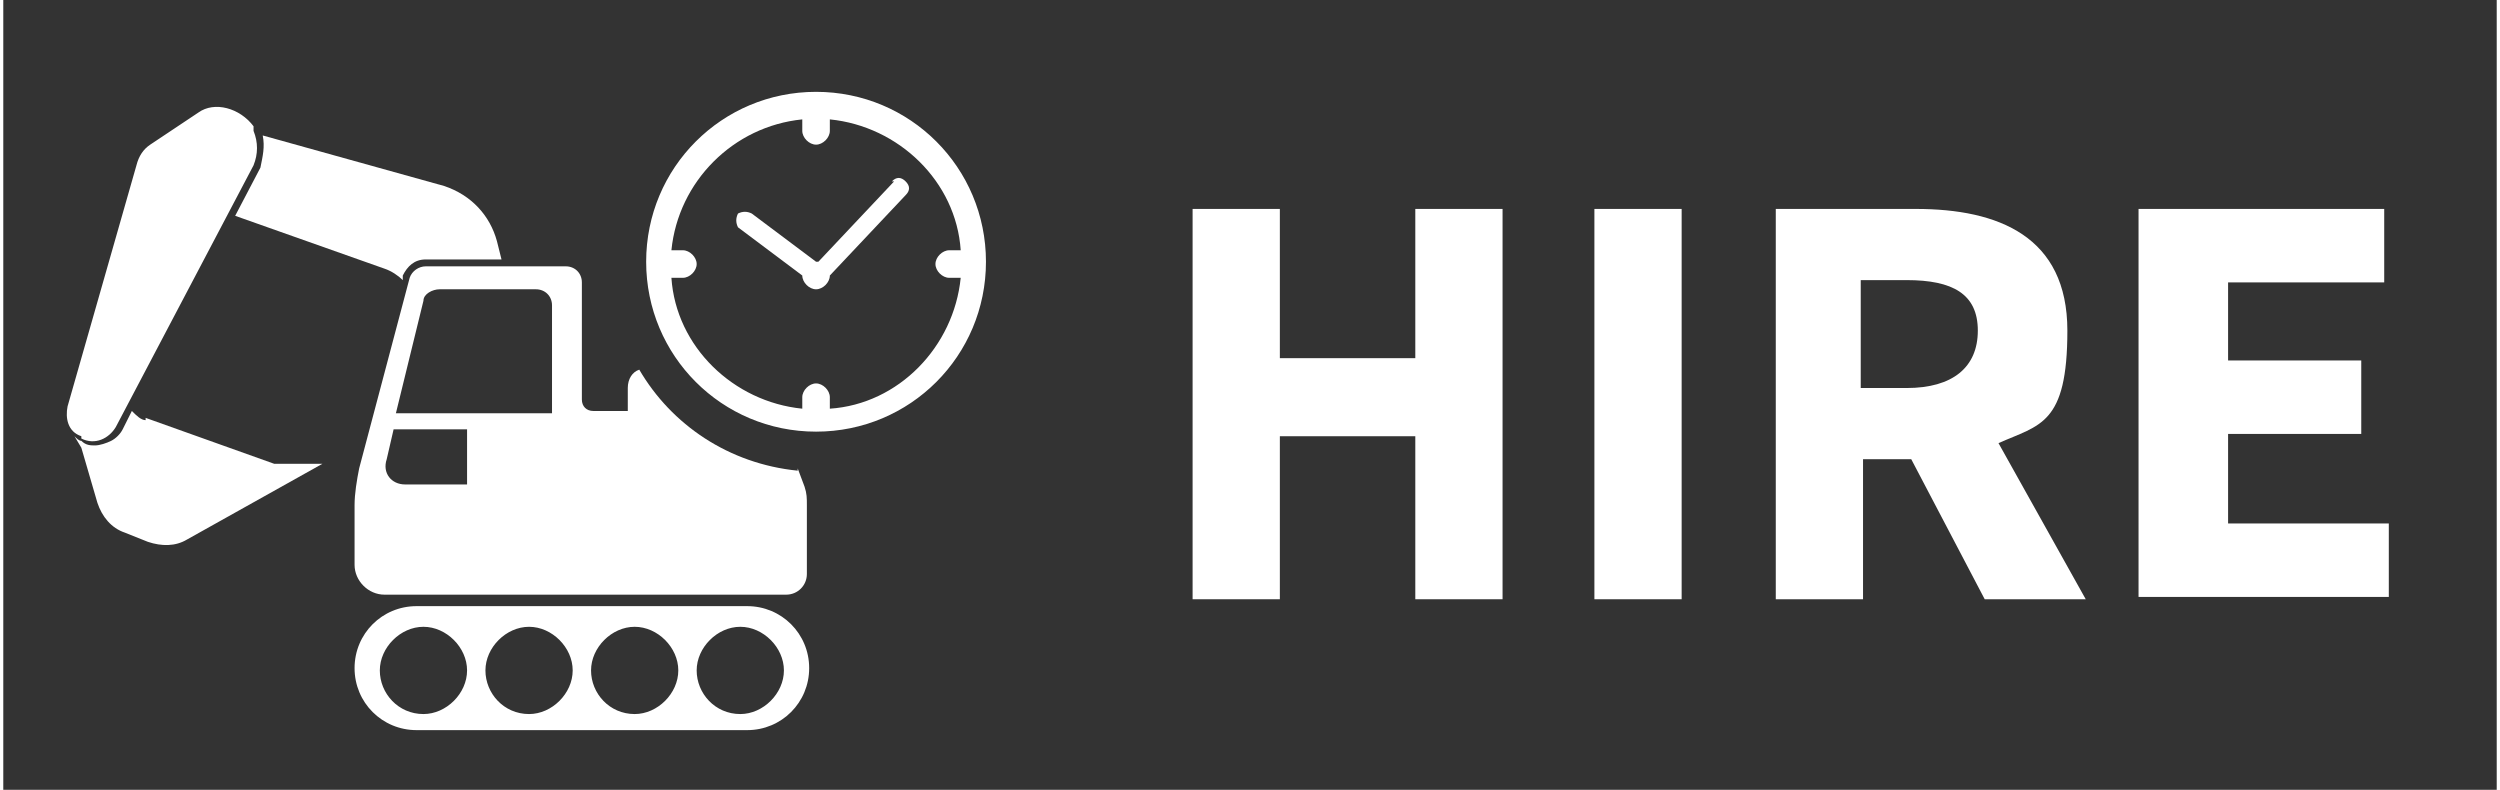
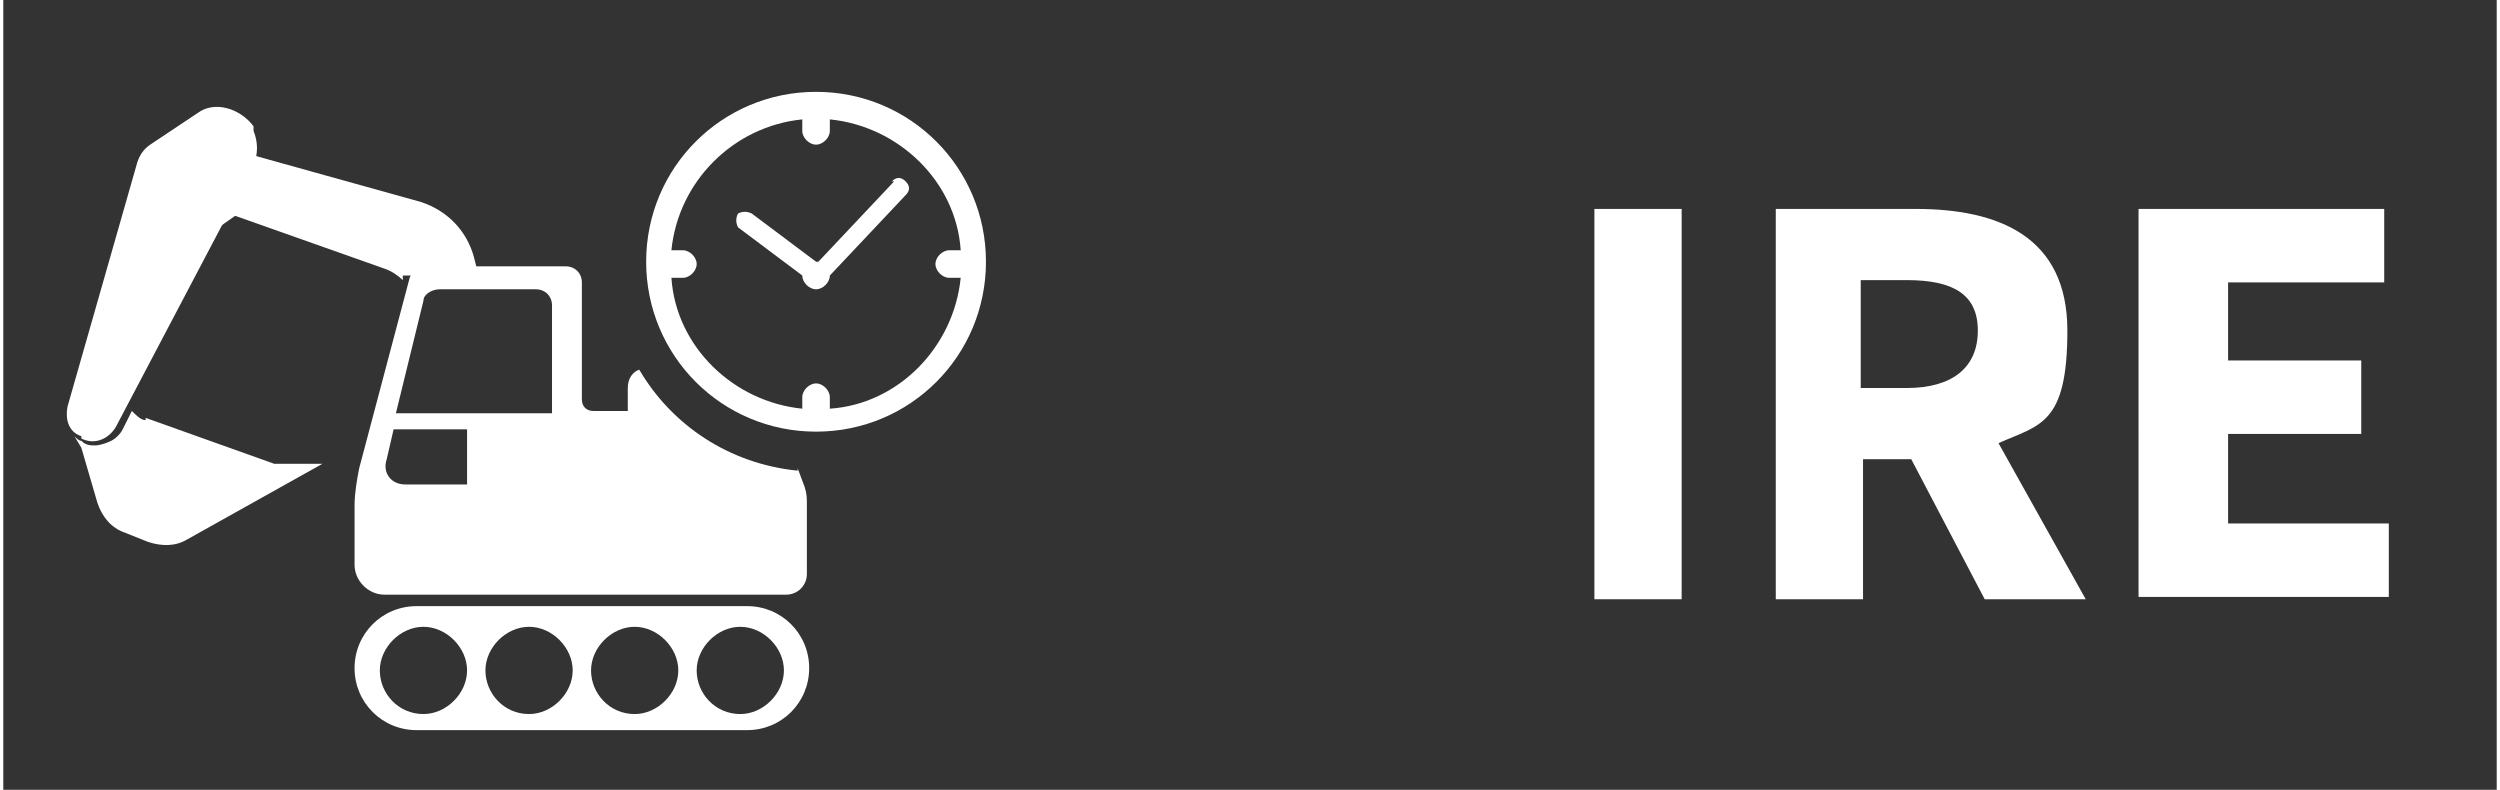
<svg xmlns="http://www.w3.org/2000/svg" id="Layer_1" width="38.3mm" height="12.1mm" version="1.1" viewBox="0 0 108.6 34.4">
  <rect x="0" y="0" width="108.6" height="34.4" fill="#333333" stroke="none" />
  <g>
-     <path d="M51.8,9.1h3.8v6.5h5.9v-6.5h3.8v17h-3.8v-7.1h-5.9v7.1h-3.8V9.1Z" fill="#fff" />
    <path d="M69.3,9.1h3.8v17h-3.8V9.1Z" fill="#fff" />
    <path d="M86.3,26.1l-3.2-6.1h-2.1v6.1h-3.8V9.1h6.1c3.6,0,6.6,1.2,6.6,5.3s-1.2,4.1-3,4.9l3.8,6.8h-4.3ZM80.9,16.9h2c2,0,3.1-.9,3.1-2.5s-1.1-2.2-3.1-2.2h-2v4.8Z" fill="#fff" />
    <path d="M93.1,9.1h10.6v3.2h-6.8v3.4h5.8v3.2h-5.8v3.9h7v3.2h-10.9V9.1Z" fill="#fff" />
  </g>
  <g>
    <g>
      <path d="M3.4,19.1c.6.3,1.2,0,1.5-.5l6-11.4c.2-.5.2-1,0-1.5v-.2c-.6-.8-1.7-1.1-2.4-.6l-2.1,1.4c-.3.2-.5.5-.6.9l-3,10.5c-.1.5,0,1.1.6,1.3Z" fill="#fff" />
      <path d="M32.4,26.4h-14.4c-1.5,0-2.7,1.2-2.7,2.7s1.2,2.7,2.7,2.7h14.4c1.5,0,2.7-1.2,2.7-2.7s-1.2-2.7-2.7-2.7ZM18.3,31.1c-1.1,0-1.9-.9-1.9-1.9s.9-1.9,1.9-1.9,1.9.9,1.9,1.9-.9,1.9-1.9,1.9ZM22.9,31.1c-1.1,0-1.9-.9-1.9-1.9s.9-1.9,1.9-1.9,1.9.9,1.9,1.9-.9,1.9-1.9,1.9ZM27.5,31.1c-1.1,0-1.9-.9-1.9-1.9s.9-1.9,1.9-1.9,1.9.9,1.9,1.9-.9,1.9-1.9,1.9ZM32.1,31.1c-1.1,0-1.9-.9-1.9-1.9s.9-1.9,1.9-1.9,1.9.9,1.9,1.9-.9,1.9-1.9,1.9Z" fill="#fff" />
-       <path d="M10.1,9.4l6.5,2.3c.3.1.6.3.8.5v-.2c.2-.4.5-.7,1-.7h3.3l-.2-.8c-.3-1.1-1.1-2-2.3-2.4l-7.9-2.2c.1.5,0,.9-.1,1.4l-1.1,2.1Z" fill="#fff" />
+       <path d="M10.1,9.4l6.5,2.3c.3.1.6.3.8.5v-.2h3.3l-.2-.8c-.3-1.1-1.1-2-2.3-2.4l-7.9-2.2c.1.5,0,.9-.1,1.4l-1.1,2.1Z" fill="#fff" />
      <path d="M6.2,18.3c-.2,0-.4-.2-.6-.4l-.4.8c-.1.2-.3.4-.5.5-.2.1-.5.2-.7.2s-.4,0-.6-.2c-.1,0-.2-.1-.3-.2,0,0,0,0,0,0l.3.5.7,2.4c.2.6.6,1.1,1.2,1.3l1,.4c.6.2,1.2.2,1.7-.1l5.9-3.3h-2.1s-5.6-2-5.6-2Z" fill="#fff" />
      <path d="M34.6,20.5c-3-.3-5.5-2-6.9-4.4-.3.1-.5.4-.5.8v1h-1.5c-.3,0-.5-.2-.5-.5v-5.1c0-.4-.3-.7-.7-.7h-6.1c-.3,0-.6.2-.7.5l-2.2,8.3c-.1.5-.2,1.1-.2,1.6v2.6c0,.7.6,1.3,1.3,1.3h17.5c.5,0,.9-.4.9-.9v-3c0-.3,0-.5-.1-.8l-.3-.8ZM20.3,21.1h-2.8c-.6,0-1-.5-.8-1.1l.3-1.3h3.2v2.4ZM24,18h-6.9l1.2-4.9c0-.3.4-.5.7-.5h4.2c.4,0,.7.3.7.7v4.7Z" fill="#fff" />
    </g>
    <g>
      <path d="M35.4,4c-4.1,0-7.4,3.3-7.4,7.4s3.3,7.4,7.4,7.4,7.4-3.3,7.4-7.4-3.3-7.4-7.4-7.4ZM36,17.8v-.5c0-.3-.3-.6-.6-.6s-.6.3-.6.6v.5c-3-.3-5.5-2.7-5.7-5.7h.5c.3,0,.6-.3.6-.6s-.3-.6-.6-.6h-.5c.3-3,2.7-5.4,5.7-5.7v.5c0,.3.3.6.6.6s.6-.3.6-.6v-.5c3,.3,5.5,2.7,5.7,5.7h-.5c-.3,0-.6.3-.6.6s.3.6.6.6h.5c-.3,3-2.7,5.5-5.7,5.7Z" fill="#fff" />
      <path d="M38.8,7.9l-3.3,3.5s0,0,0,0c0,0,0,0-.1,0l-2.8-2.1c-.2-.1-.4-.1-.6,0-.1.2-.1.4,0,.6l2.8,2.1c0,.3.3.6.6.6s.6-.3.6-.6,0,0,0,0l3.3-3.5c.2-.2.2-.4,0-.6-.2-.2-.4-.2-.6,0Z" fill="#fff" />
    </g>
  </g>
</svg>